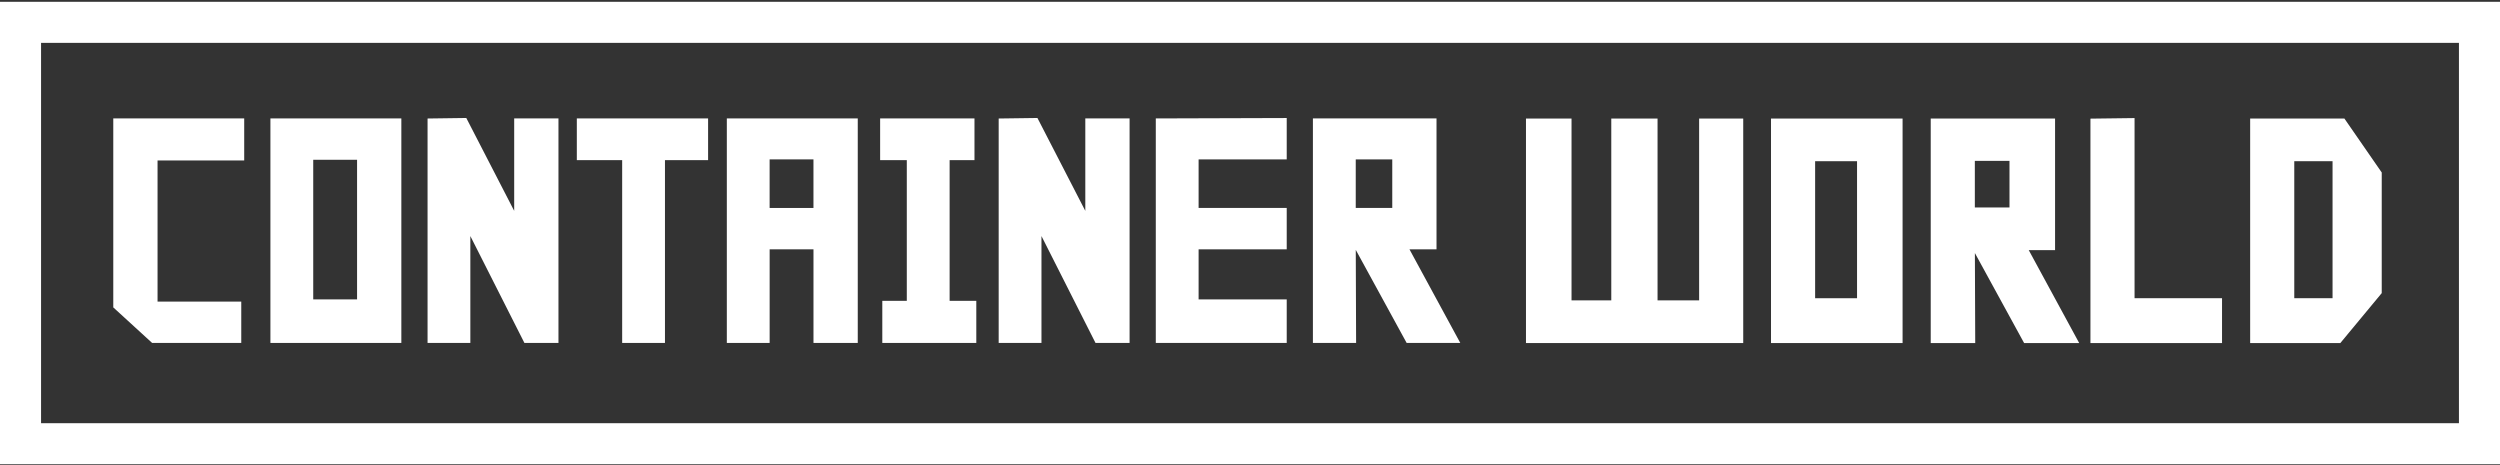
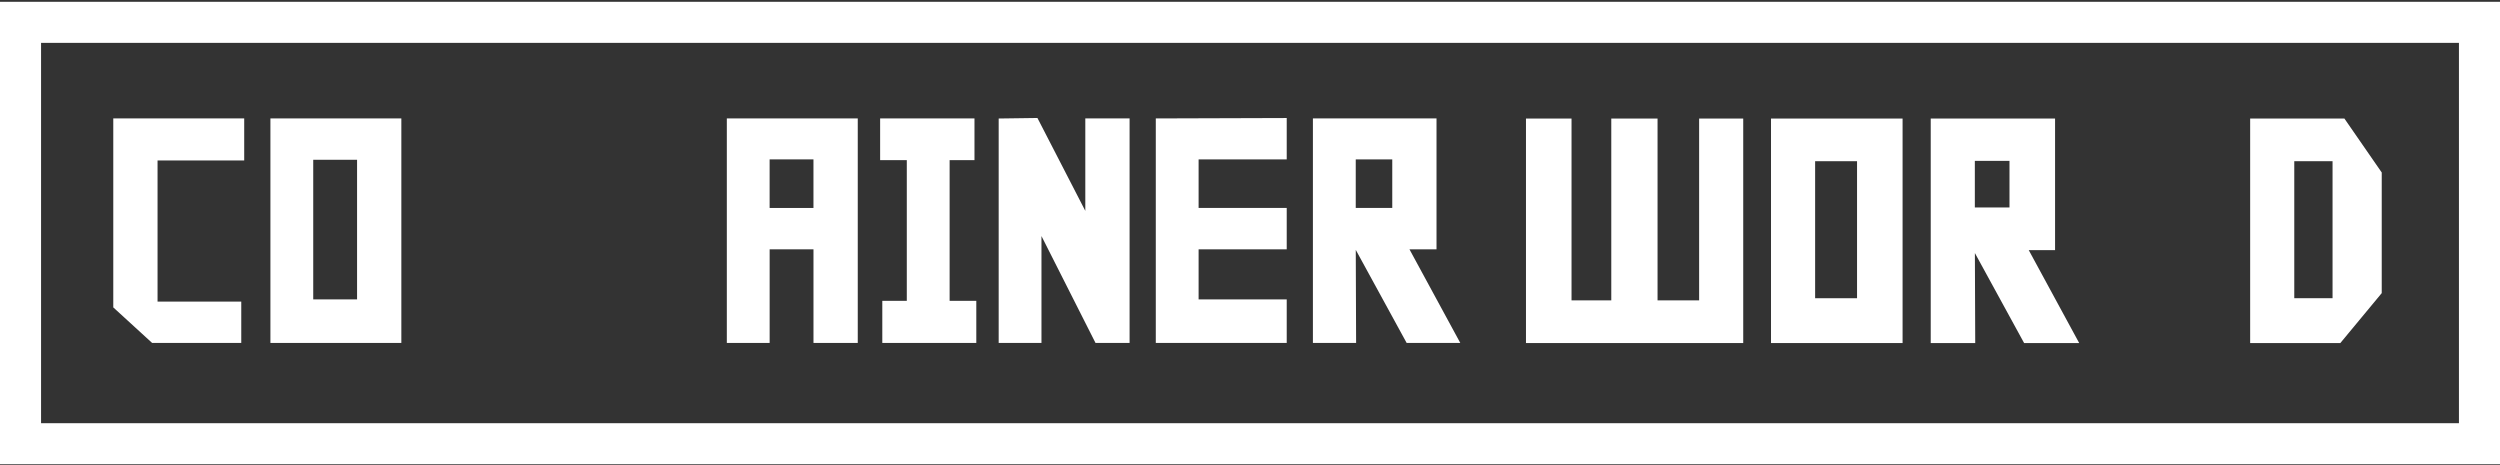
<svg xmlns="http://www.w3.org/2000/svg" width="1096" height="204" viewBox="0 0 1096 204" fill="none">
  <rect x="0" y="0" width="1096" height="204" fill="#333333" stroke="none" />
  <g clip-path="url(#clip0_233_54167)">
    <path d="M1078 18.793V185.543H18V18.793H1078ZM1096 0.793H0V203.543H1096V0.793Z" fill="white" />
    <path d="M69.07 70.354V132.214H105.77V150.344H66.69L49.66 134.764V51.914H107.06V70.354H69.07Z" fill="white" />
    <path d="M118.551 51.914V150.344H175.951V51.914H118.551ZM137.321 131.254V70.044H156.541V131.254H137.321Z" fill="white" />
-     <path d="M244.831 51.913V150.343H229.901L206.201 103.483V150.343H187.441V51.953L204.421 51.723L225.421 92.443V51.913H244.831Z" fill="white" />
-     <path d="M310.429 51.914V70.204H291.519V150.344H272.759V70.204H252.879V51.914H310.429Z" fill="white" />
    <path d="M318.641 51.914V150.344H337.411V109.304H356.631V150.344H376.041V51.914H318.641ZM356.621 69.874V91.174H337.401V69.874H356.621Z" fill="white" />
    <path d="M428.012 131.884V150.344H386.802V131.884H397.542V70.204H385.852V51.914H427.212V70.204H416.312V131.884H428.012Z" fill="white" />
    <path d="M495.21 51.913V150.343H480.27L456.58 103.483V150.343H437.82V51.953L454.81 51.723L475.8 92.443V51.913H495.21Z" fill="white" />
    <path d="M525.469 69.872V91.172H564.099V109.302H525.469V131.242H564.099V150.342H506.699V51.922L564.099 51.742V69.872H525.469Z" fill="white" />
    <path d="M640.188 150.342L617.908 109.302H629.768V51.902H575.578V150.332H594.518L594.368 109.542L616.668 150.332H640.188V150.342ZM610.368 69.872V91.172H594.358V69.872H610.368Z" fill="white" />
    <path d="M764.228 51.973V150.393H668.988V51.973H688.958V131.683H706.388V51.973H726.668V131.683H744.898V51.973H764.228Z" fill="white" />
    <path d="M776.41 51.973V150.393H834.09V51.973H776.41ZM795.75 130.743V70.673H814.13V130.743H795.75Z" fill="white" />
    <path d="M911.52 150.393L889.4 109.653H900.94V51.973H846.43V150.393H865.94L865.79 110.933L887.37 150.393H911.52ZM880.96 70.513V90.953H865.77V70.513H880.96Z" fill="white" />
-     <path d="M974.139 130.732V150.392H916.449V52.012L935.789 51.762V130.732H974.139Z" fill="white" />
    <path d="M1027.8 51.973H986.469V150.393H1026L1044.15 128.503V75.623L1027.79 51.973H1027.8ZM1022.59 70.663V130.733H1005.81V70.663H1022.59Z" fill="white" />
  </g>
  <defs>
    <clipPath id="clip0_233_54167">
      <rect width="1096" height="202.75" fill="white" transform="translate(0 0.793)" />
    </clipPath>
  </defs>
</svg>